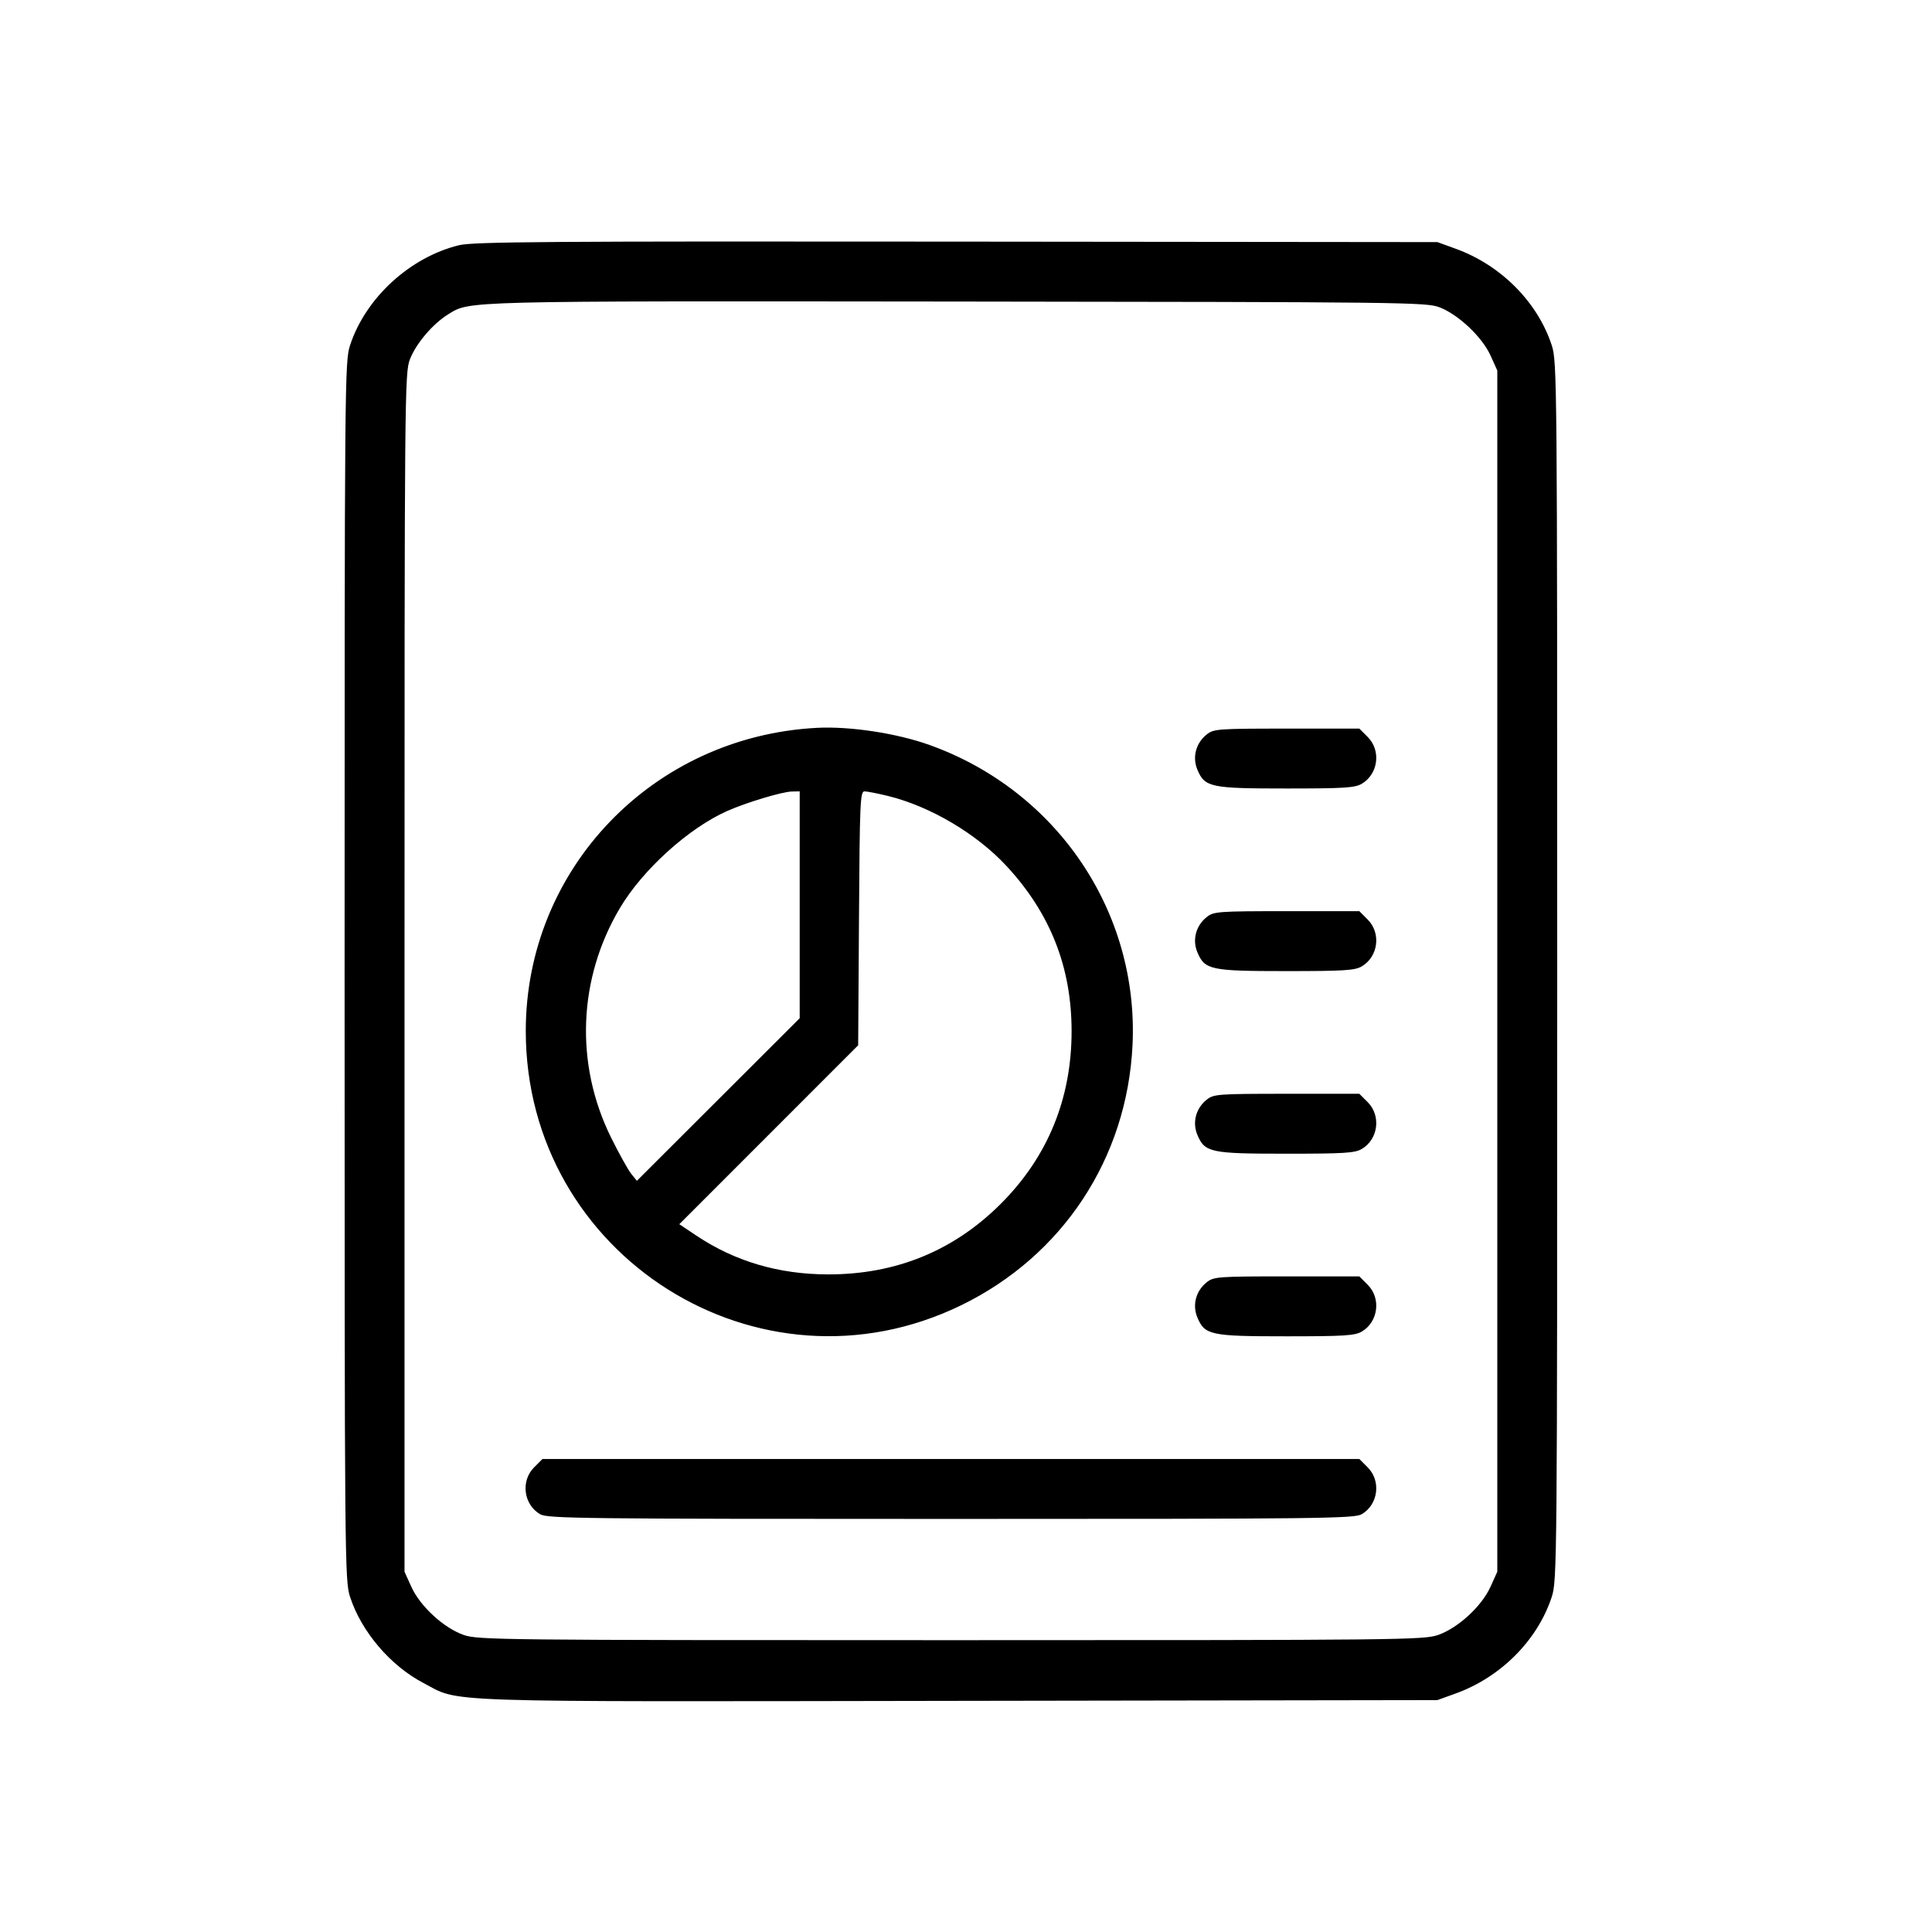
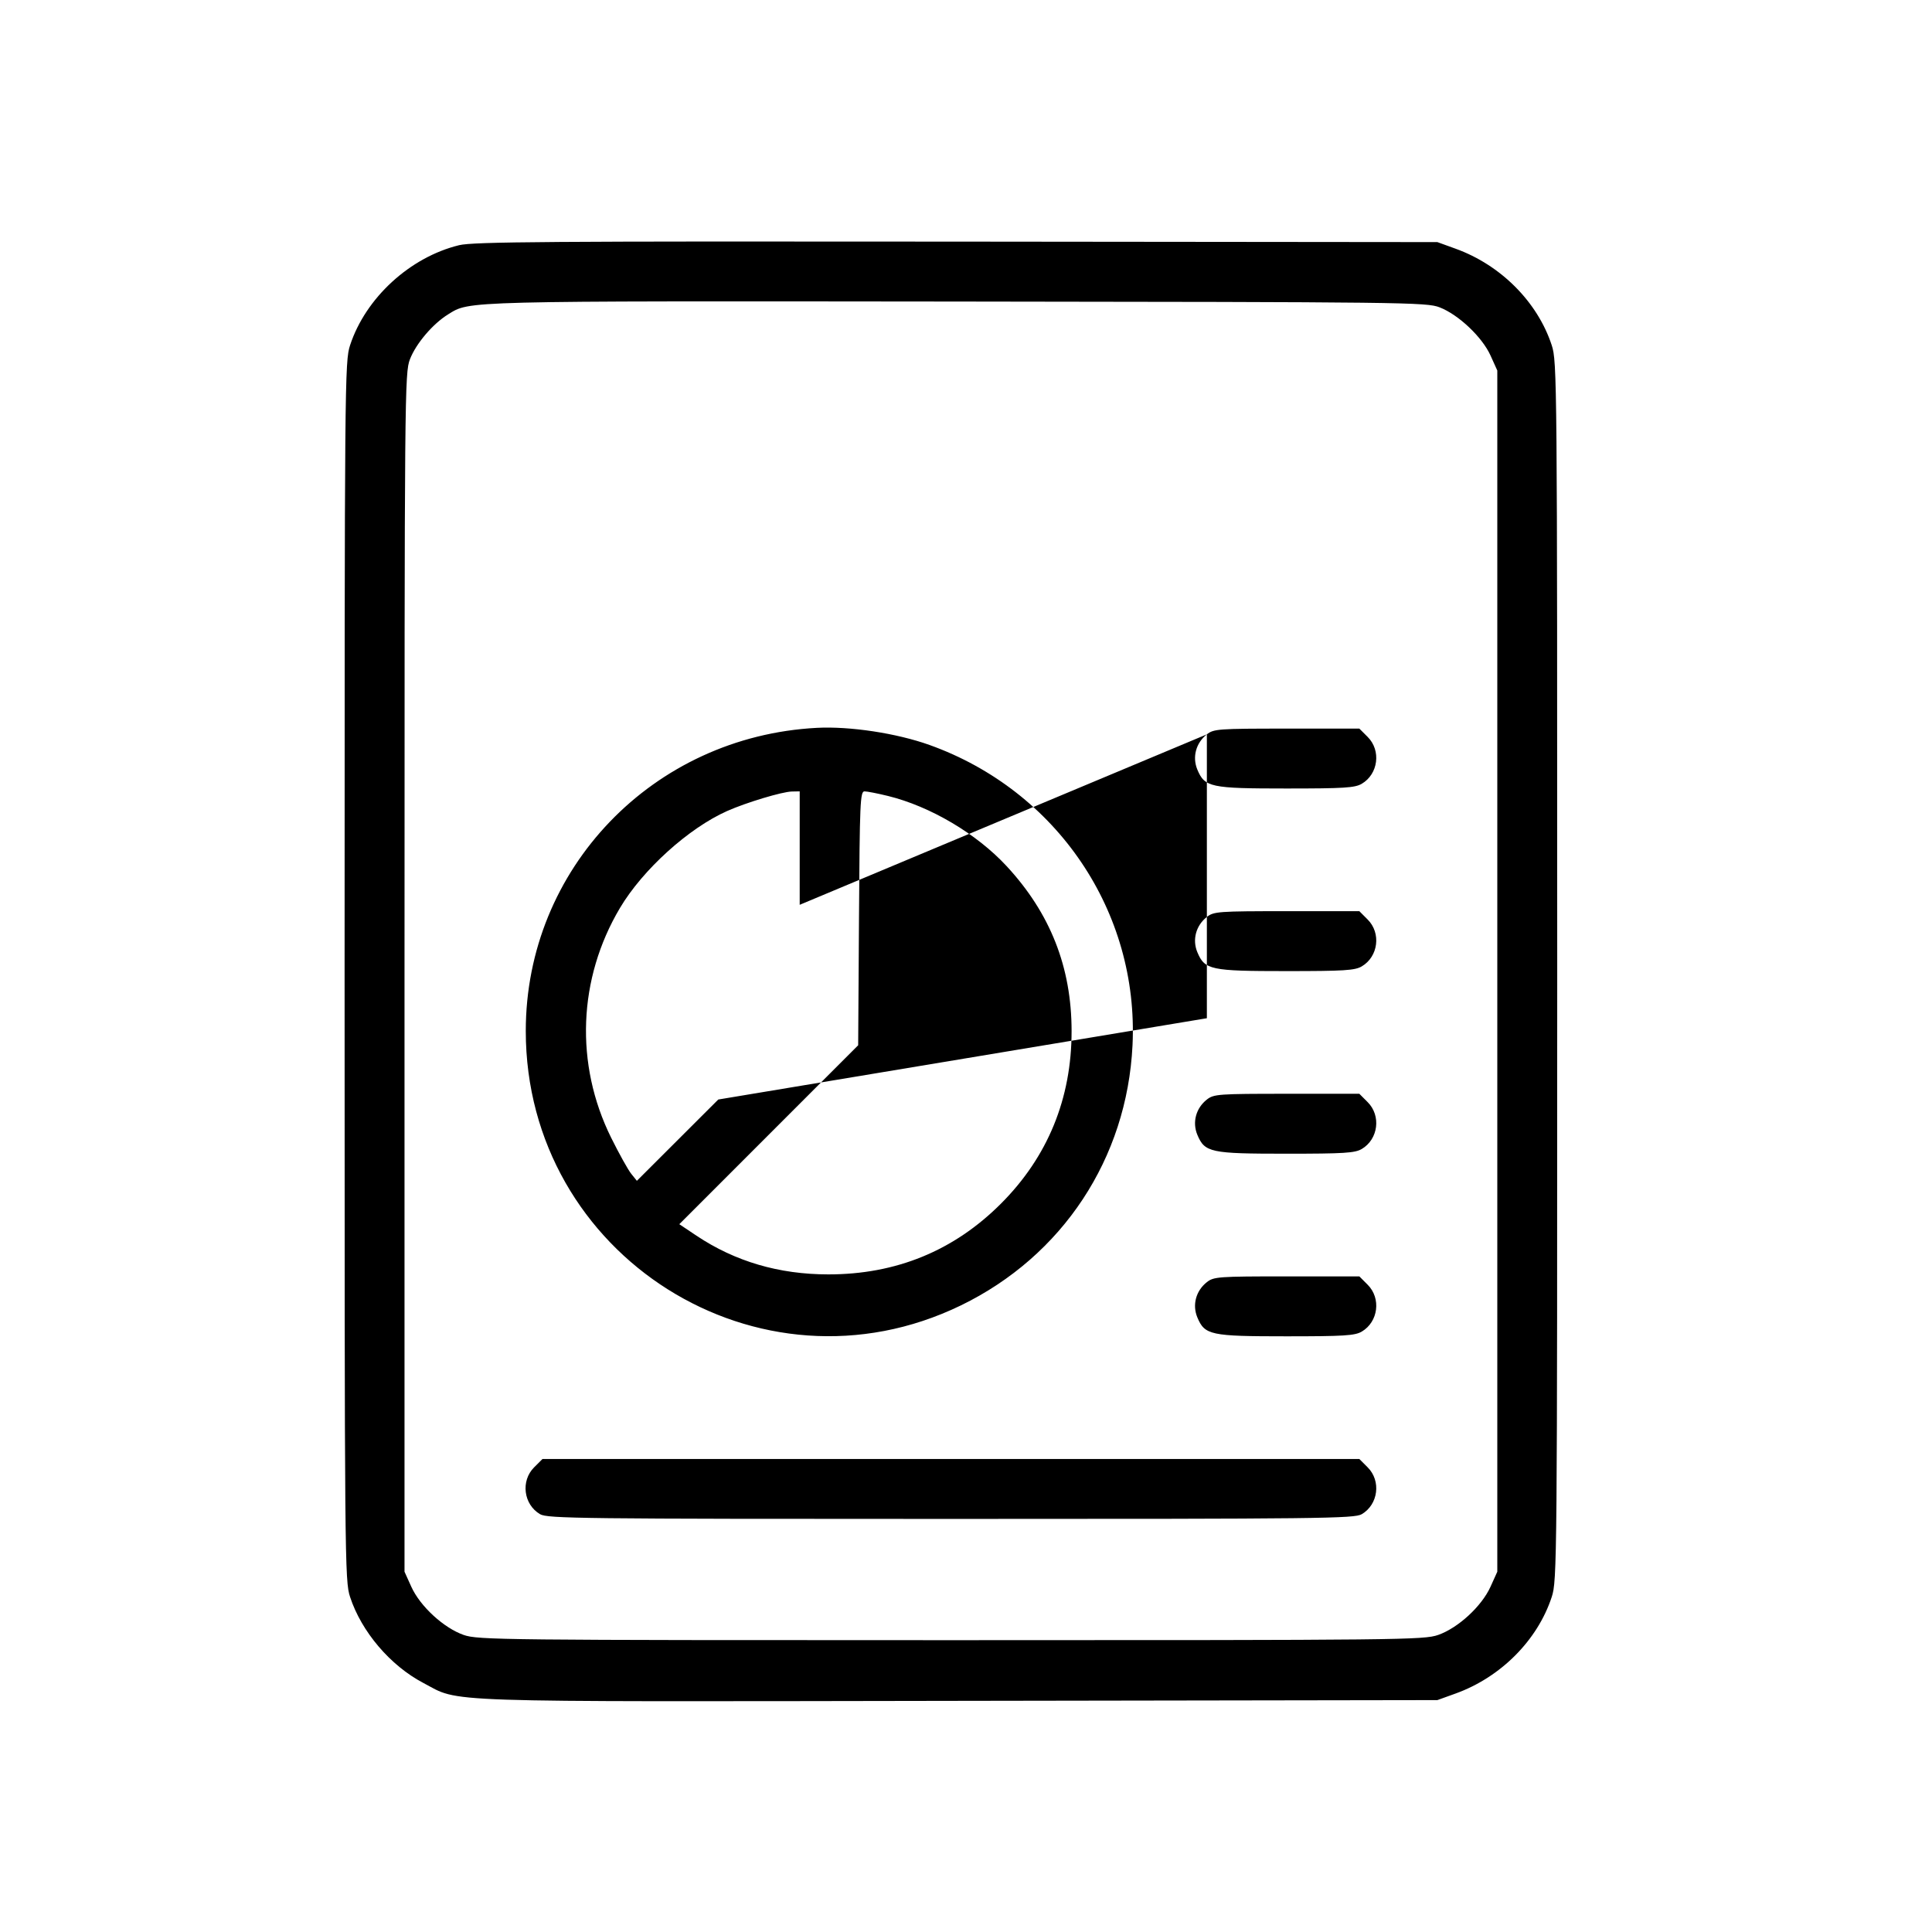
<svg xmlns="http://www.w3.org/2000/svg" width="64" height="64" viewBox="0 0 64 64" fill="none">
-   <path fill-rule="evenodd" clip-rule="evenodd" d="M15.21 8.122C13.582 8.518 12.111 9.867 11.597 11.436C11.42 11.976 11.415 12.52 11.415 32.169C11.415 51.819 11.42 52.363 11.597 52.902C11.974 54.053 12.929 55.174 14.02 55.748C15.277 56.408 14.173 56.371 31.757 56.343L47.615 56.318L48.219 56.1C49.714 55.56 50.933 54.336 51.403 52.902C51.58 52.363 51.585 51.819 51.585 32.169C51.585 12.52 51.58 11.976 51.403 11.436C50.933 10.002 49.714 8.779 48.219 8.239L47.615 8.02L31.689 8.004C18.189 7.99 15.679 8.008 15.21 8.122ZM47.689 10.181C48.316 10.424 49.098 11.164 49.375 11.776L49.6 12.274V32.169V52.065L49.375 52.563C49.082 53.211 48.301 53.929 47.64 54.16C47.165 54.325 46.427 54.333 31.5 54.333C16.573 54.333 15.835 54.325 15.36 54.16C14.699 53.929 13.918 53.211 13.625 52.563L13.4 52.065V32.217C13.4 12.922 13.405 12.355 13.58 11.901C13.781 11.381 14.335 10.729 14.844 10.414C15.576 9.962 15.185 9.972 31.689 9.989C46.588 10.005 47.256 10.013 47.689 10.181ZM27.058 24.111C21.625 24.397 17.417 28.78 17.417 34.152C17.417 41.608 25.151 46.486 31.831 43.243C35.2 41.607 37.334 38.373 37.516 34.627C37.73 30.208 35.015 26.191 30.791 24.678C29.704 24.289 28.152 24.053 27.058 24.111ZM39.979 24.326C39.617 24.61 39.491 25.078 39.663 25.492C39.91 26.081 40.096 26.12 42.61 26.12C44.525 26.12 44.883 26.098 45.111 25.963C45.658 25.64 45.756 24.861 45.306 24.412L45.03 24.136H42.626C40.358 24.136 40.207 24.146 39.979 24.326ZM26.491 29.973V33.73L23.794 36.423L21.097 39.116L20.908 38.88C20.804 38.75 20.505 38.213 20.244 37.686C19.038 35.251 19.147 32.417 20.537 30.078C21.292 28.807 22.809 27.435 24.087 26.866C24.716 26.586 25.911 26.226 26.231 26.22L26.491 26.215V29.973ZM29.415 26.367C30.816 26.711 32.352 27.619 33.343 28.689C34.793 30.253 35.496 32.038 35.498 34.154C35.499 36.391 34.709 38.321 33.156 39.874C31.596 41.434 29.682 42.218 27.436 42.216C25.804 42.215 24.352 41.788 23.072 40.934L22.503 40.553L25.465 37.59L28.428 34.626L28.455 30.42C28.479 26.579 28.495 26.215 28.638 26.215C28.724 26.215 29.073 26.283 29.415 26.367ZM39.979 30.375C39.617 30.659 39.491 31.128 39.663 31.541C39.91 32.13 40.096 32.169 42.61 32.169C44.525 32.169 44.883 32.147 45.111 32.012C45.658 31.689 45.756 30.91 45.306 30.461L45.03 30.184H42.626C40.358 30.184 40.207 30.195 39.979 30.375ZM39.979 36.424C39.617 36.708 39.491 37.176 39.663 37.59C39.91 38.179 40.096 38.218 42.61 38.218C44.525 38.218 44.883 38.196 45.111 38.061C45.658 37.738 45.756 36.959 45.306 36.51L45.03 36.233H42.626C40.358 36.233 40.207 36.244 39.979 36.424ZM39.979 42.473C39.617 42.757 39.491 43.225 39.663 43.639C39.91 44.228 40.096 44.267 42.61 44.267C44.525 44.267 44.883 44.245 45.111 44.11C45.658 43.787 45.756 43.008 45.306 42.559L45.03 42.282H42.626C40.358 42.282 40.207 42.293 39.979 42.473ZM17.693 48.608C17.244 49.057 17.342 49.836 17.889 50.159C18.134 50.304 19.219 50.316 31.5 50.316C43.781 50.316 44.866 50.304 45.111 50.159C45.658 49.836 45.756 49.057 45.306 48.608L45.03 48.331H31.5H17.97L17.693 48.608Z" fill="black" />
+   <path fill-rule="evenodd" clip-rule="evenodd" d="M15.21 8.122C13.582 8.518 12.111 9.867 11.597 11.436C11.42 11.976 11.415 12.52 11.415 32.169C11.415 51.819 11.42 52.363 11.597 52.902C11.974 54.053 12.929 55.174 14.02 55.748C15.277 56.408 14.173 56.371 31.757 56.343L47.615 56.318L48.219 56.1C49.714 55.56 50.933 54.336 51.403 52.902C51.58 52.363 51.585 51.819 51.585 32.169C51.585 12.52 51.58 11.976 51.403 11.436C50.933 10.002 49.714 8.779 48.219 8.239L47.615 8.02L31.689 8.004C18.189 7.99 15.679 8.008 15.21 8.122ZM47.689 10.181C48.316 10.424 49.098 11.164 49.375 11.776L49.6 12.274V32.169V52.065L49.375 52.563C49.082 53.211 48.301 53.929 47.64 54.16C47.165 54.325 46.427 54.333 31.5 54.333C16.573 54.333 15.835 54.325 15.36 54.16C14.699 53.929 13.918 53.211 13.625 52.563L13.4 52.065V32.217C13.4 12.922 13.405 12.355 13.58 11.901C13.781 11.381 14.335 10.729 14.844 10.414C15.576 9.962 15.185 9.972 31.689 9.989C46.588 10.005 47.256 10.013 47.689 10.181ZM27.058 24.111C21.625 24.397 17.417 28.78 17.417 34.152C17.417 41.608 25.151 46.486 31.831 43.243C35.2 41.607 37.334 38.373 37.516 34.627C37.73 30.208 35.015 26.191 30.791 24.678C29.704 24.289 28.152 24.053 27.058 24.111ZM39.979 24.326C39.617 24.61 39.491 25.078 39.663 25.492C39.91 26.081 40.096 26.12 42.61 26.12C44.525 26.12 44.883 26.098 45.111 25.963C45.658 25.64 45.756 24.861 45.306 24.412L45.03 24.136H42.626C40.358 24.136 40.207 24.146 39.979 24.326ZV33.73L23.794 36.423L21.097 39.116L20.908 38.88C20.804 38.75 20.505 38.213 20.244 37.686C19.038 35.251 19.147 32.417 20.537 30.078C21.292 28.807 22.809 27.435 24.087 26.866C24.716 26.586 25.911 26.226 26.231 26.22L26.491 26.215V29.973ZM29.415 26.367C30.816 26.711 32.352 27.619 33.343 28.689C34.793 30.253 35.496 32.038 35.498 34.154C35.499 36.391 34.709 38.321 33.156 39.874C31.596 41.434 29.682 42.218 27.436 42.216C25.804 42.215 24.352 41.788 23.072 40.934L22.503 40.553L25.465 37.59L28.428 34.626L28.455 30.42C28.479 26.579 28.495 26.215 28.638 26.215C28.724 26.215 29.073 26.283 29.415 26.367ZM39.979 30.375C39.617 30.659 39.491 31.128 39.663 31.541C39.91 32.13 40.096 32.169 42.61 32.169C44.525 32.169 44.883 32.147 45.111 32.012C45.658 31.689 45.756 30.91 45.306 30.461L45.03 30.184H42.626C40.358 30.184 40.207 30.195 39.979 30.375ZM39.979 36.424C39.617 36.708 39.491 37.176 39.663 37.59C39.91 38.179 40.096 38.218 42.61 38.218C44.525 38.218 44.883 38.196 45.111 38.061C45.658 37.738 45.756 36.959 45.306 36.51L45.03 36.233H42.626C40.358 36.233 40.207 36.244 39.979 36.424ZM39.979 42.473C39.617 42.757 39.491 43.225 39.663 43.639C39.91 44.228 40.096 44.267 42.61 44.267C44.525 44.267 44.883 44.245 45.111 44.11C45.658 43.787 45.756 43.008 45.306 42.559L45.03 42.282H42.626C40.358 42.282 40.207 42.293 39.979 42.473ZM17.693 48.608C17.244 49.057 17.342 49.836 17.889 50.159C18.134 50.304 19.219 50.316 31.5 50.316C43.781 50.316 44.866 50.304 45.111 50.159C45.658 49.836 45.756 49.057 45.306 48.608L45.03 48.331H31.5H17.97L17.693 48.608Z" fill="black" />
</svg>